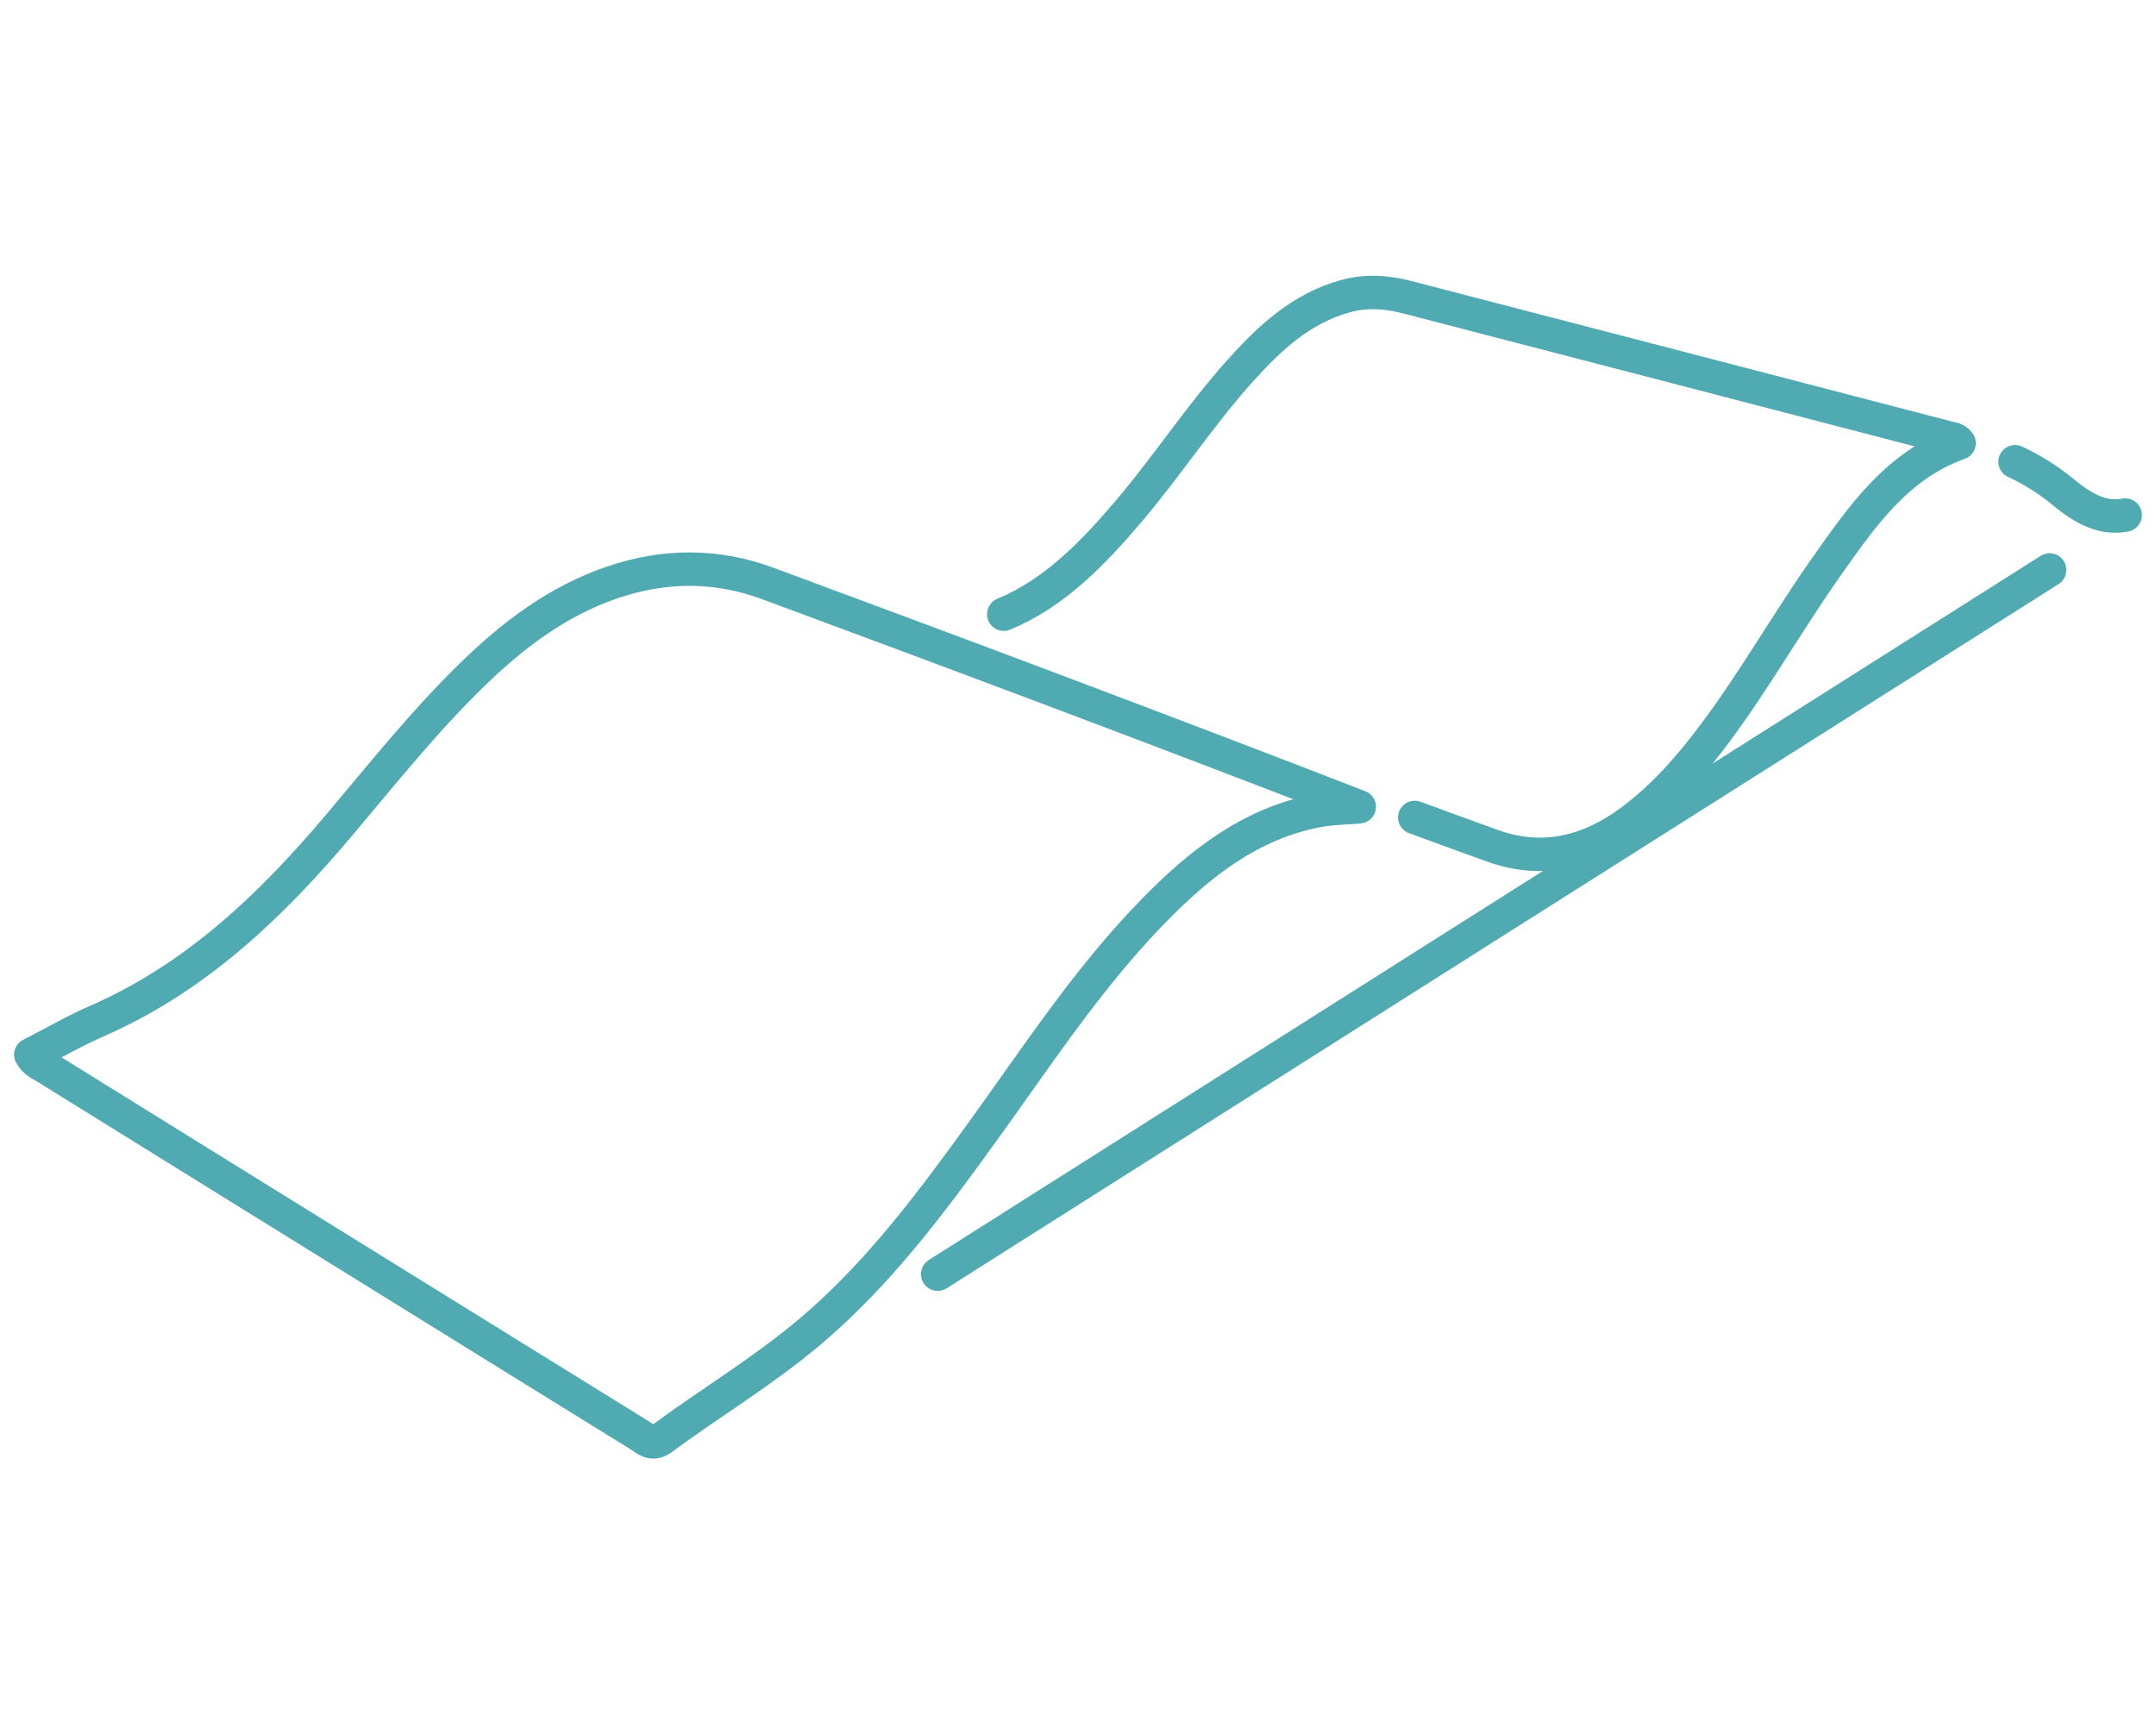
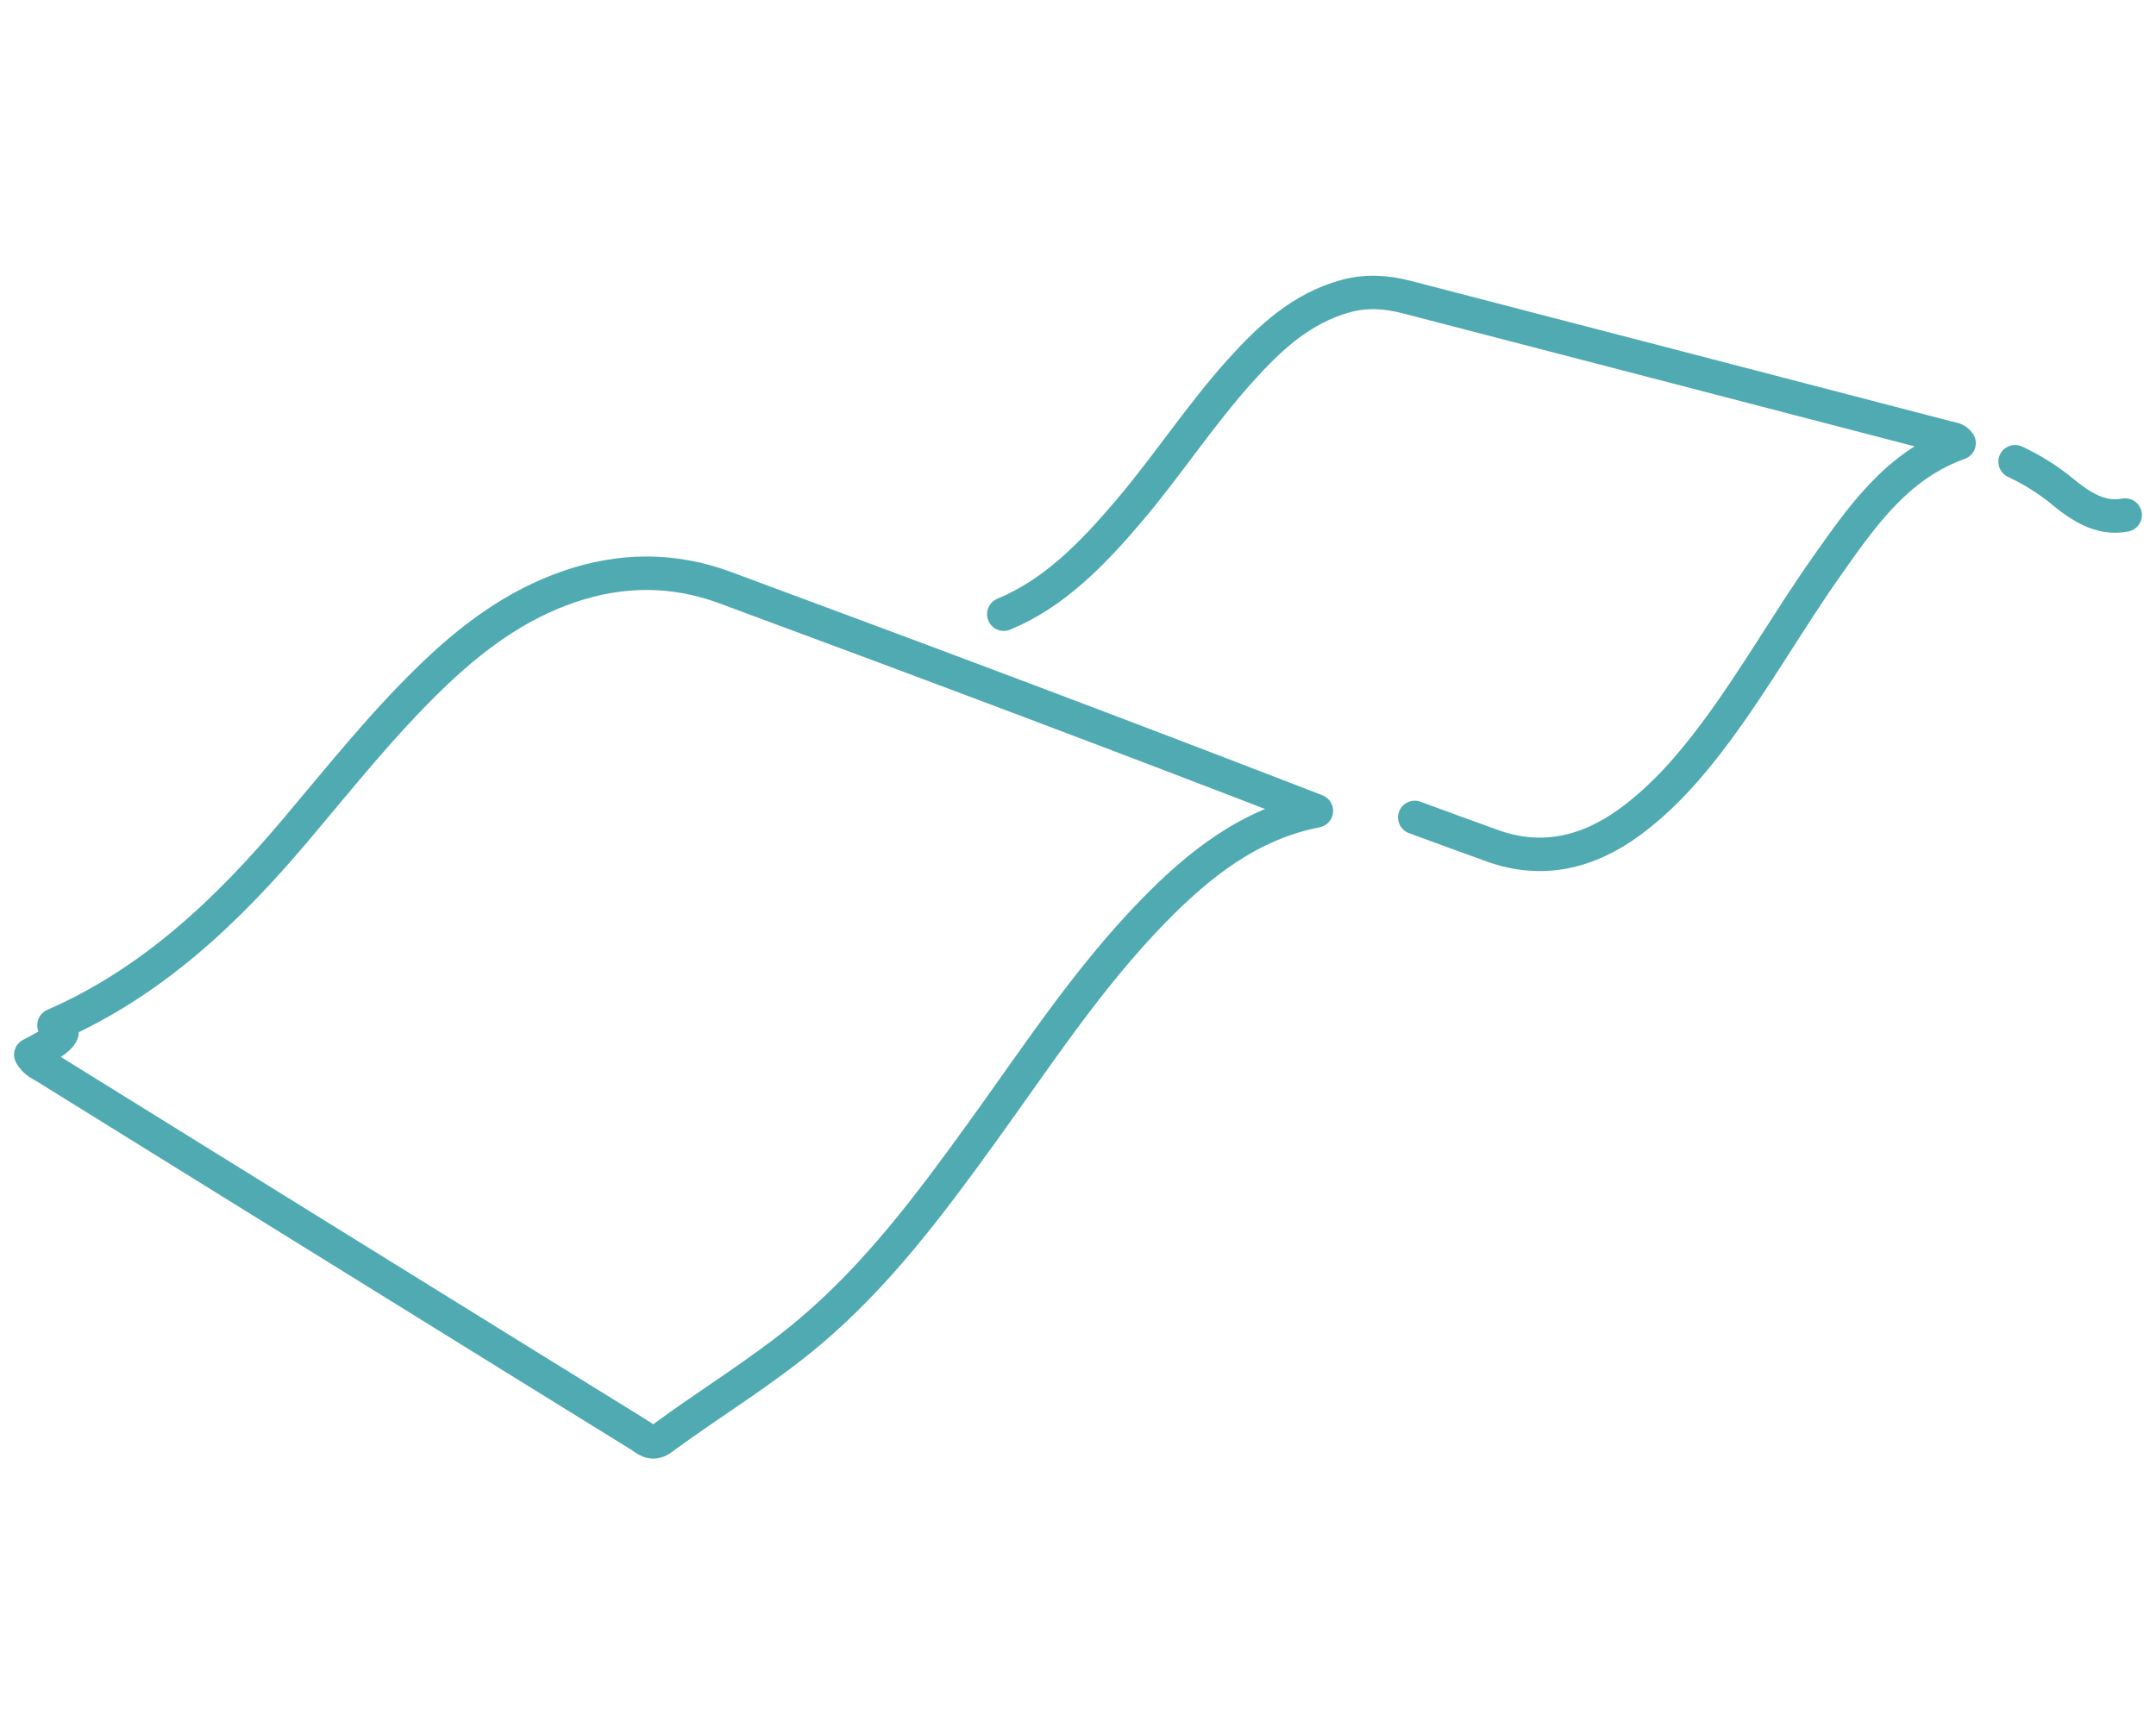
<svg xmlns="http://www.w3.org/2000/svg" version="1.1" baseProfile="tiny" id="Calque_1" x="0px" y="0px" width="87px" height="70px" viewBox="0 0 87 70" xml:space="preserve">
  <g>
-     <path fill-rule="evenodd" fill="none" stroke="#50AAB2" stroke-width="1.35" stroke-linecap="round" stroke-linejoin="round" stroke-miterlimit="10" d="   M1.243,42.566c0.168,0.303,0.409,0.386,0.613,0.513c4.494,2.792,8.993,5.58,13.491,8.368c3.479,2.155,6.956,4.313,10.437,6.463   c0.273,0.167,0.518,0.45,0.915,0.157c1.972-1.453,4.082-2.718,5.96-4.299c2.74-2.309,4.869-5.159,6.952-8.043   c2.211-3.056,4.272-6.23,6.92-8.947c1.852-1.898,3.894-3.524,6.589-4.052c0.566-0.111,1.153-0.114,1.729-0.165   c-7.948-3.079-15.903-6.066-23.87-9.014c-2.063-0.764-4.166-0.759-6.266-0.043c-2.211,0.753-4.015,2.122-5.658,3.723   c-1.956,1.902-3.647,4.036-5.403,6.113c-2.745,3.25-5.773,6.136-9.745,7.871C2.998,41.608,2.136,42.11,1.243,42.566z    M57.089,32.991c1.046,0.385,2.092,0.77,3.142,1.146c1.991,0.717,3.851,0.275,5.548-0.972c1.358-1,2.445-2.256,3.443-3.596   c1.611-2.163,2.941-4.517,4.494-6.718c1.427-2.024,2.843-4.076,5.338-4.966c-0.125-0.183-0.308-0.179-0.47-0.223   c-7.273-1.893-14.546-3.785-21.82-5.672c-0.813-0.212-1.633-0.267-2.466-0.039c-1.788,0.491-3.066,1.69-4.255,3.013   c-1.608,1.788-2.922,3.811-4.476,5.643c-1.475,1.741-3.033,3.343-5.062,4.181 M81.313,18.635c0.681,0.32,1.326,0.716,1.934,1.219   c0.941,0.781,1.686,1.088,2.51,0.933" />
-     <path fill-rule="evenodd" fill="none" stroke="#50AAB2" stroke-width="1.35" stroke-linecap="round" stroke-linejoin="round" stroke-miterlimit="10" d="   M82.707,23.004C67.75,32.475,52.79,41.943,37.838,51.424" />
+     <path fill-rule="evenodd" fill="none" stroke="#50AAB2" stroke-width="1.35" stroke-linecap="round" stroke-linejoin="round" stroke-miterlimit="10" d="   M1.243,42.566c0.168,0.303,0.409,0.386,0.613,0.513c4.494,2.792,8.993,5.58,13.491,8.368c3.479,2.155,6.956,4.313,10.437,6.463   c0.273,0.167,0.518,0.45,0.915,0.157c1.972-1.453,4.082-2.718,5.96-4.299c2.74-2.309,4.869-5.159,6.952-8.043   c2.211-3.056,4.272-6.23,6.92-8.947c1.852-1.898,3.894-3.524,6.589-4.052c-7.948-3.079-15.903-6.066-23.87-9.014c-2.063-0.764-4.166-0.759-6.266-0.043c-2.211,0.753-4.015,2.122-5.658,3.723   c-1.956,1.902-3.647,4.036-5.403,6.113c-2.745,3.25-5.773,6.136-9.745,7.871C2.998,41.608,2.136,42.11,1.243,42.566z    M57.089,32.991c1.046,0.385,2.092,0.77,3.142,1.146c1.991,0.717,3.851,0.275,5.548-0.972c1.358-1,2.445-2.256,3.443-3.596   c1.611-2.163,2.941-4.517,4.494-6.718c1.427-2.024,2.843-4.076,5.338-4.966c-0.125-0.183-0.308-0.179-0.47-0.223   c-7.273-1.893-14.546-3.785-21.82-5.672c-0.813-0.212-1.633-0.267-2.466-0.039c-1.788,0.491-3.066,1.69-4.255,3.013   c-1.608,1.788-2.922,3.811-4.476,5.643c-1.475,1.741-3.033,3.343-5.062,4.181 M81.313,18.635c0.681,0.32,1.326,0.716,1.934,1.219   c0.941,0.781,1.686,1.088,2.51,0.933" />
  </g>
</svg>